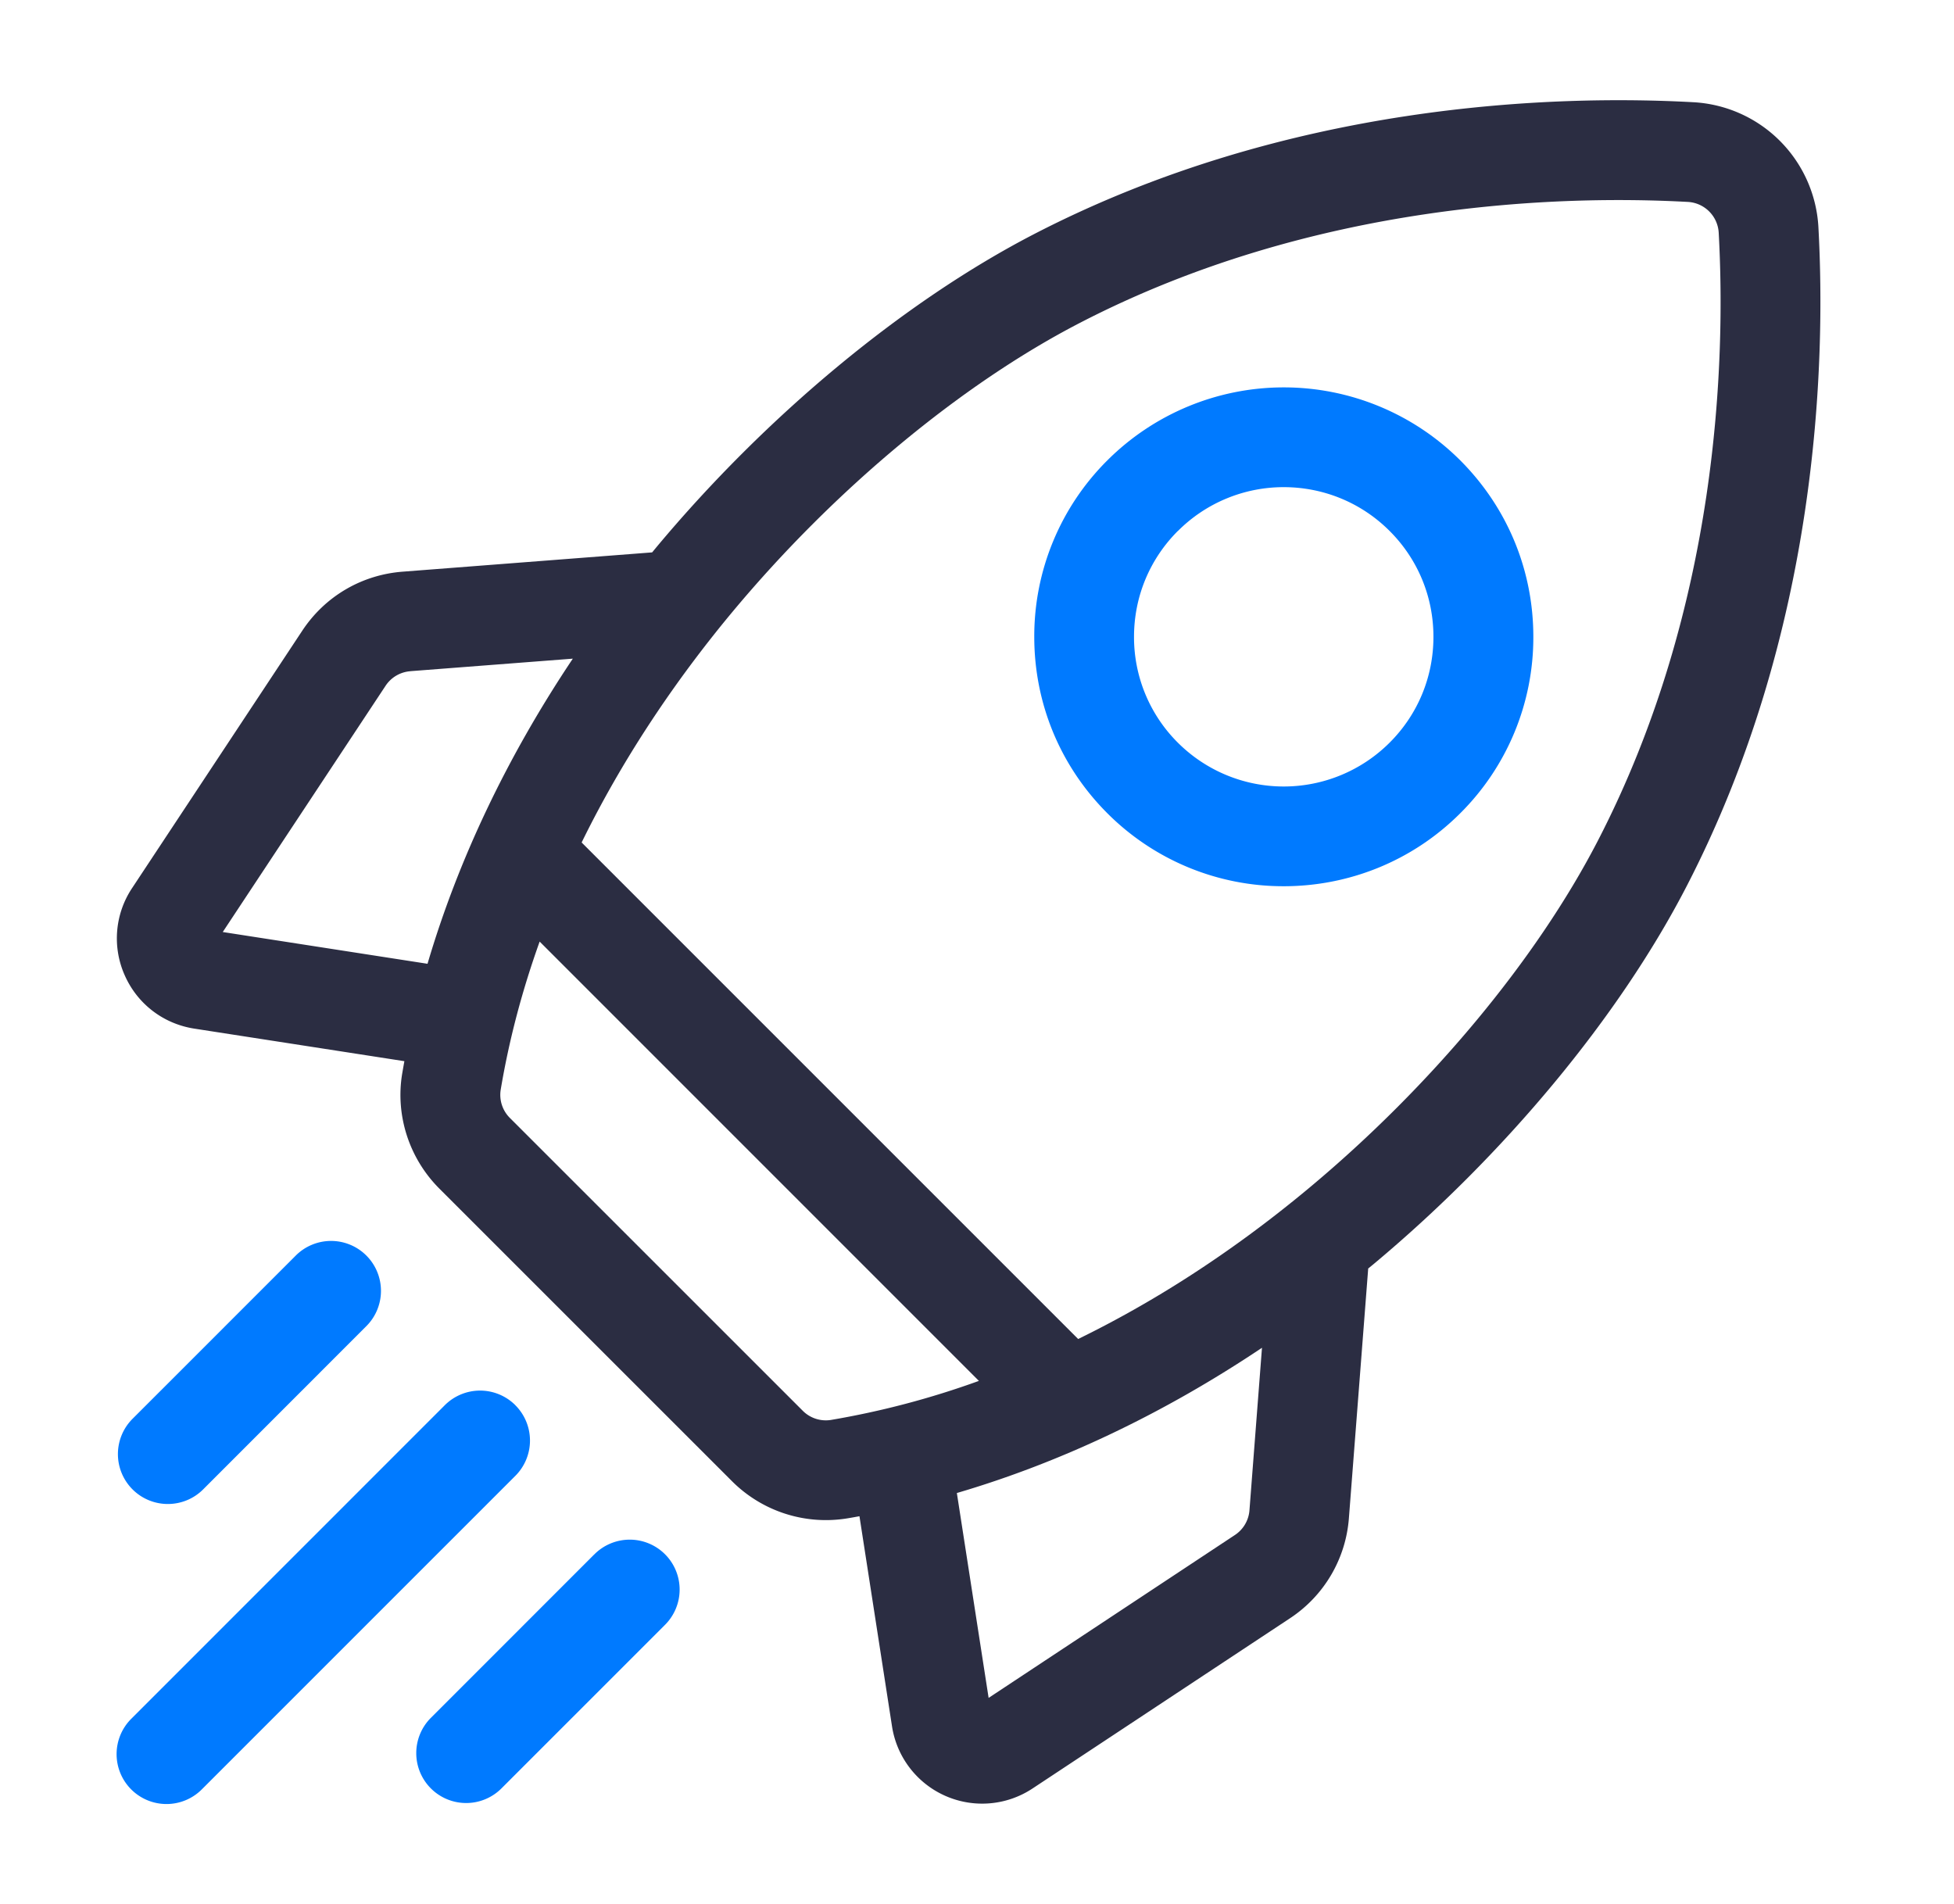
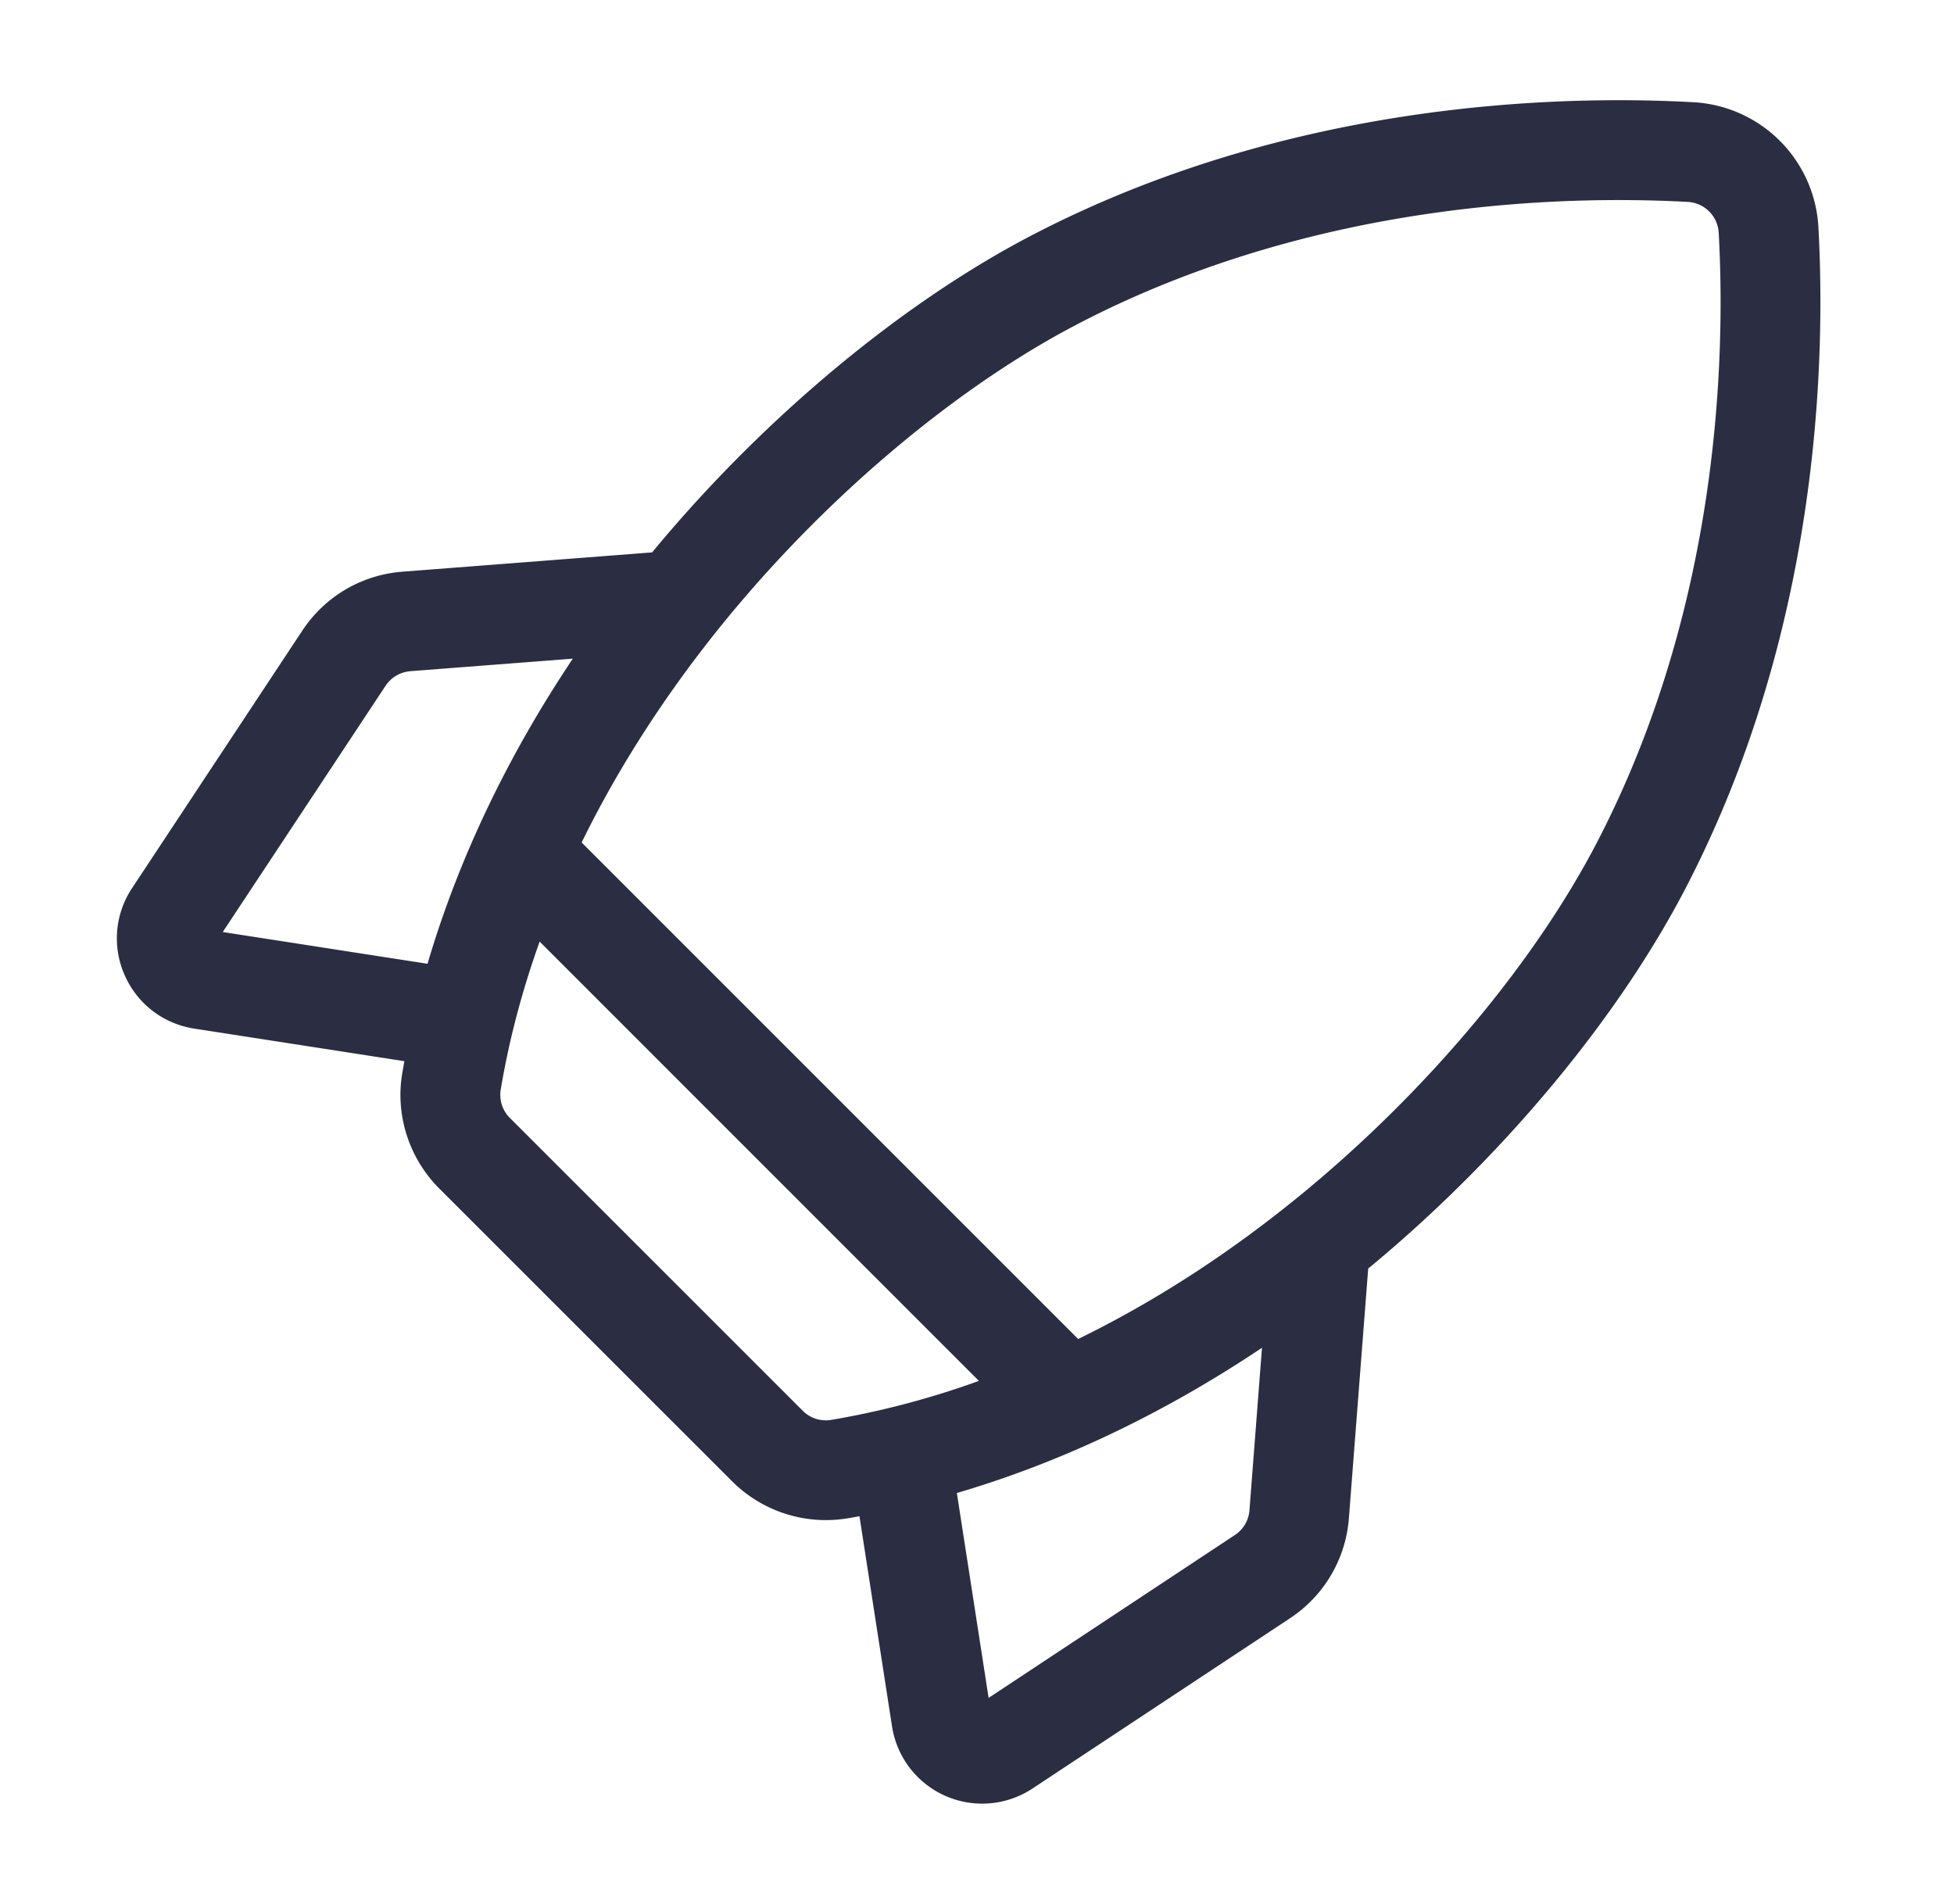
<svg xmlns="http://www.w3.org/2000/svg" fill="none" viewBox="0 0 39 38" class="h-[38px] w-[38px]">
  <path fill="#2B2D42" d="M36.294 4.538a2.643 2.643 0 0 0-2.499-2.498c-2.725-.149-8.058-.004-13.157 2.633-2.6 1.345-5.348 3.625-7.542 6.255l-.08.097-4.98.385c-.82.063-1.55.493-2.003 1.178l-3.397 5.138a1.81 1.81 0 0 0-.146 1.741c.252.57.77.967 1.387 1.063l4.194.65q-.022.122-.043.244c-.14.835.137 1.694.74 2.298l5.844 5.843a2.65 2.65 0 0 0 2.298.74q.122-.02.244-.043l.65 4.195a1.821 1.821 0 0 0 2.803 1.24l5.138-3.397a2.63 2.63 0 0 0 1.178-2.003l.385-4.979.098-.08c2.63-2.194 4.91-4.943 6.254-7.543 2.638-5.1 2.782-10.432 2.634-13.157m-11.648 26.1-4.914 3.25-.634-4.089c2.078-.61 4.132-1.588 6.09-2.899l-.25 3.244a.65.65 0 0 1-.292.494m-8.625-2.482-5.844-5.843a.65.65 0 0 1-.184-.56c.174-1.04.444-2.028.778-2.96l8.767 8.768a17 17 0 0 1-2.957.78.65.65 0 0 1-.56-.185M8.19 13.396l3.243-.25c-1.31 1.957-2.288 4.012-2.9 6.09l-4.087-.634 3.25-4.915a.65.65 0 0 1 .494-.29m17.94 10.312c-1.61 1.342-3.172 2.313-4.611 3.016l-9.91-9.91c.92-1.879 2.044-3.444 3.016-4.61 2.03-2.434 4.556-4.534 6.929-5.761 4.68-2.42 9.61-2.551 12.133-2.414a.653.653 0 0 1 .617.618c.138 2.522.007 7.453-2.413 12.133-1.227 2.373-3.327 4.898-5.761 6.928">
    </path>
-   <path fill="#007AFF" d="M25.624 17.688c1.275 0 2.55-.486 3.521-1.456a4.95 4.95 0 0 0 1.459-3.522c0-1.33-.518-2.58-1.459-3.522a4.986 4.986 0 0 0-7.043 0 4.95 4.95 0 0 0-1.459 3.522c0 1.33.518 2.581 1.459 3.522a4.96 4.96 0 0 0 3.521 1.456m-2.113-7.09a2.98 2.98 0 0 1 2.112-.875c.766 0 1.53.291 2.113.874.565.564.875 1.315.875 2.113s-.31 1.549-.875 2.113a2.99 2.99 0 0 1-4.226 0 2.97 2.97 0 0 1-.875-2.113c0-.798.311-1.549.875-2.113M3.35 30.018c.254 0 .51-.097.704-.291l3.252-3.253a.996.996 0 1 0-1.409-1.408l-3.252 3.252a.996.996 0 0 0 .705 1.7m6.936-1.972a.996.996 0 0 0-1.408 0L2.625 34.3a.996.996 0 1 0 1.409 1.408l6.252-6.252a.996.996 0 0 0 0-1.409m1.572 2.98L8.606 34.28a.996.996 0 1 0 1.409 1.408l3.252-3.252a.996.996 0 1 0-1.409-1.408">
-     </path>
</svg>